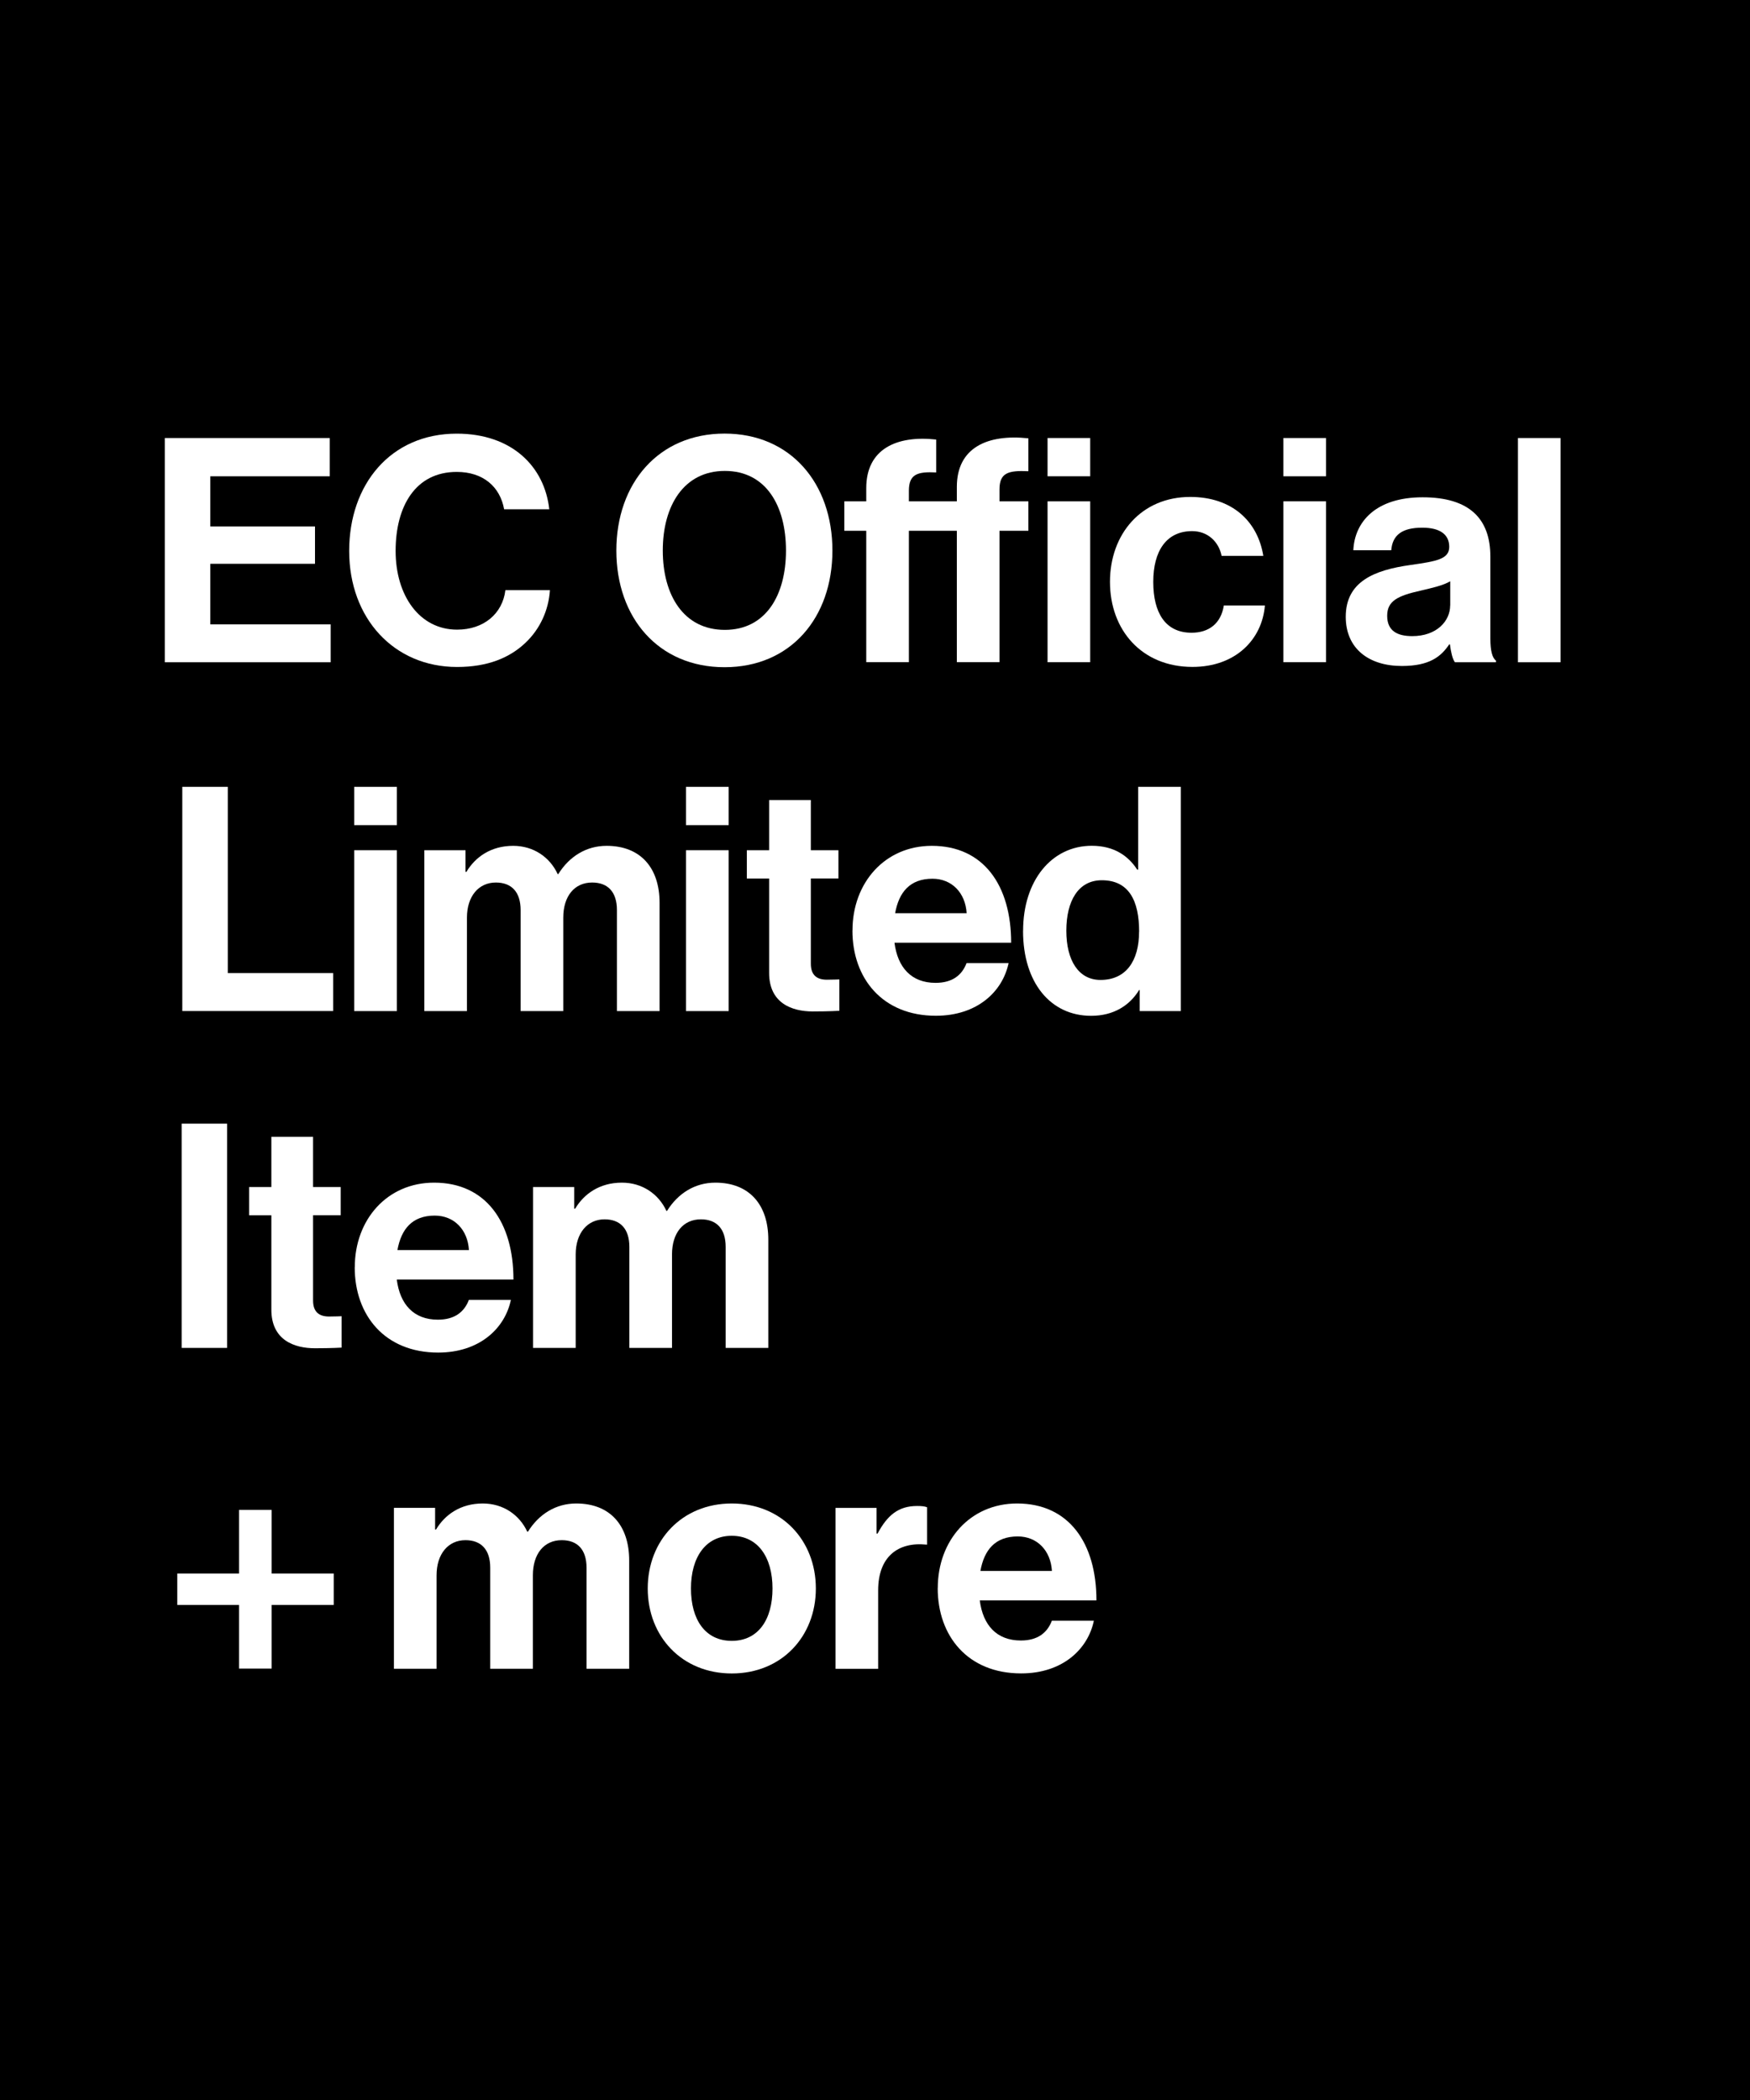
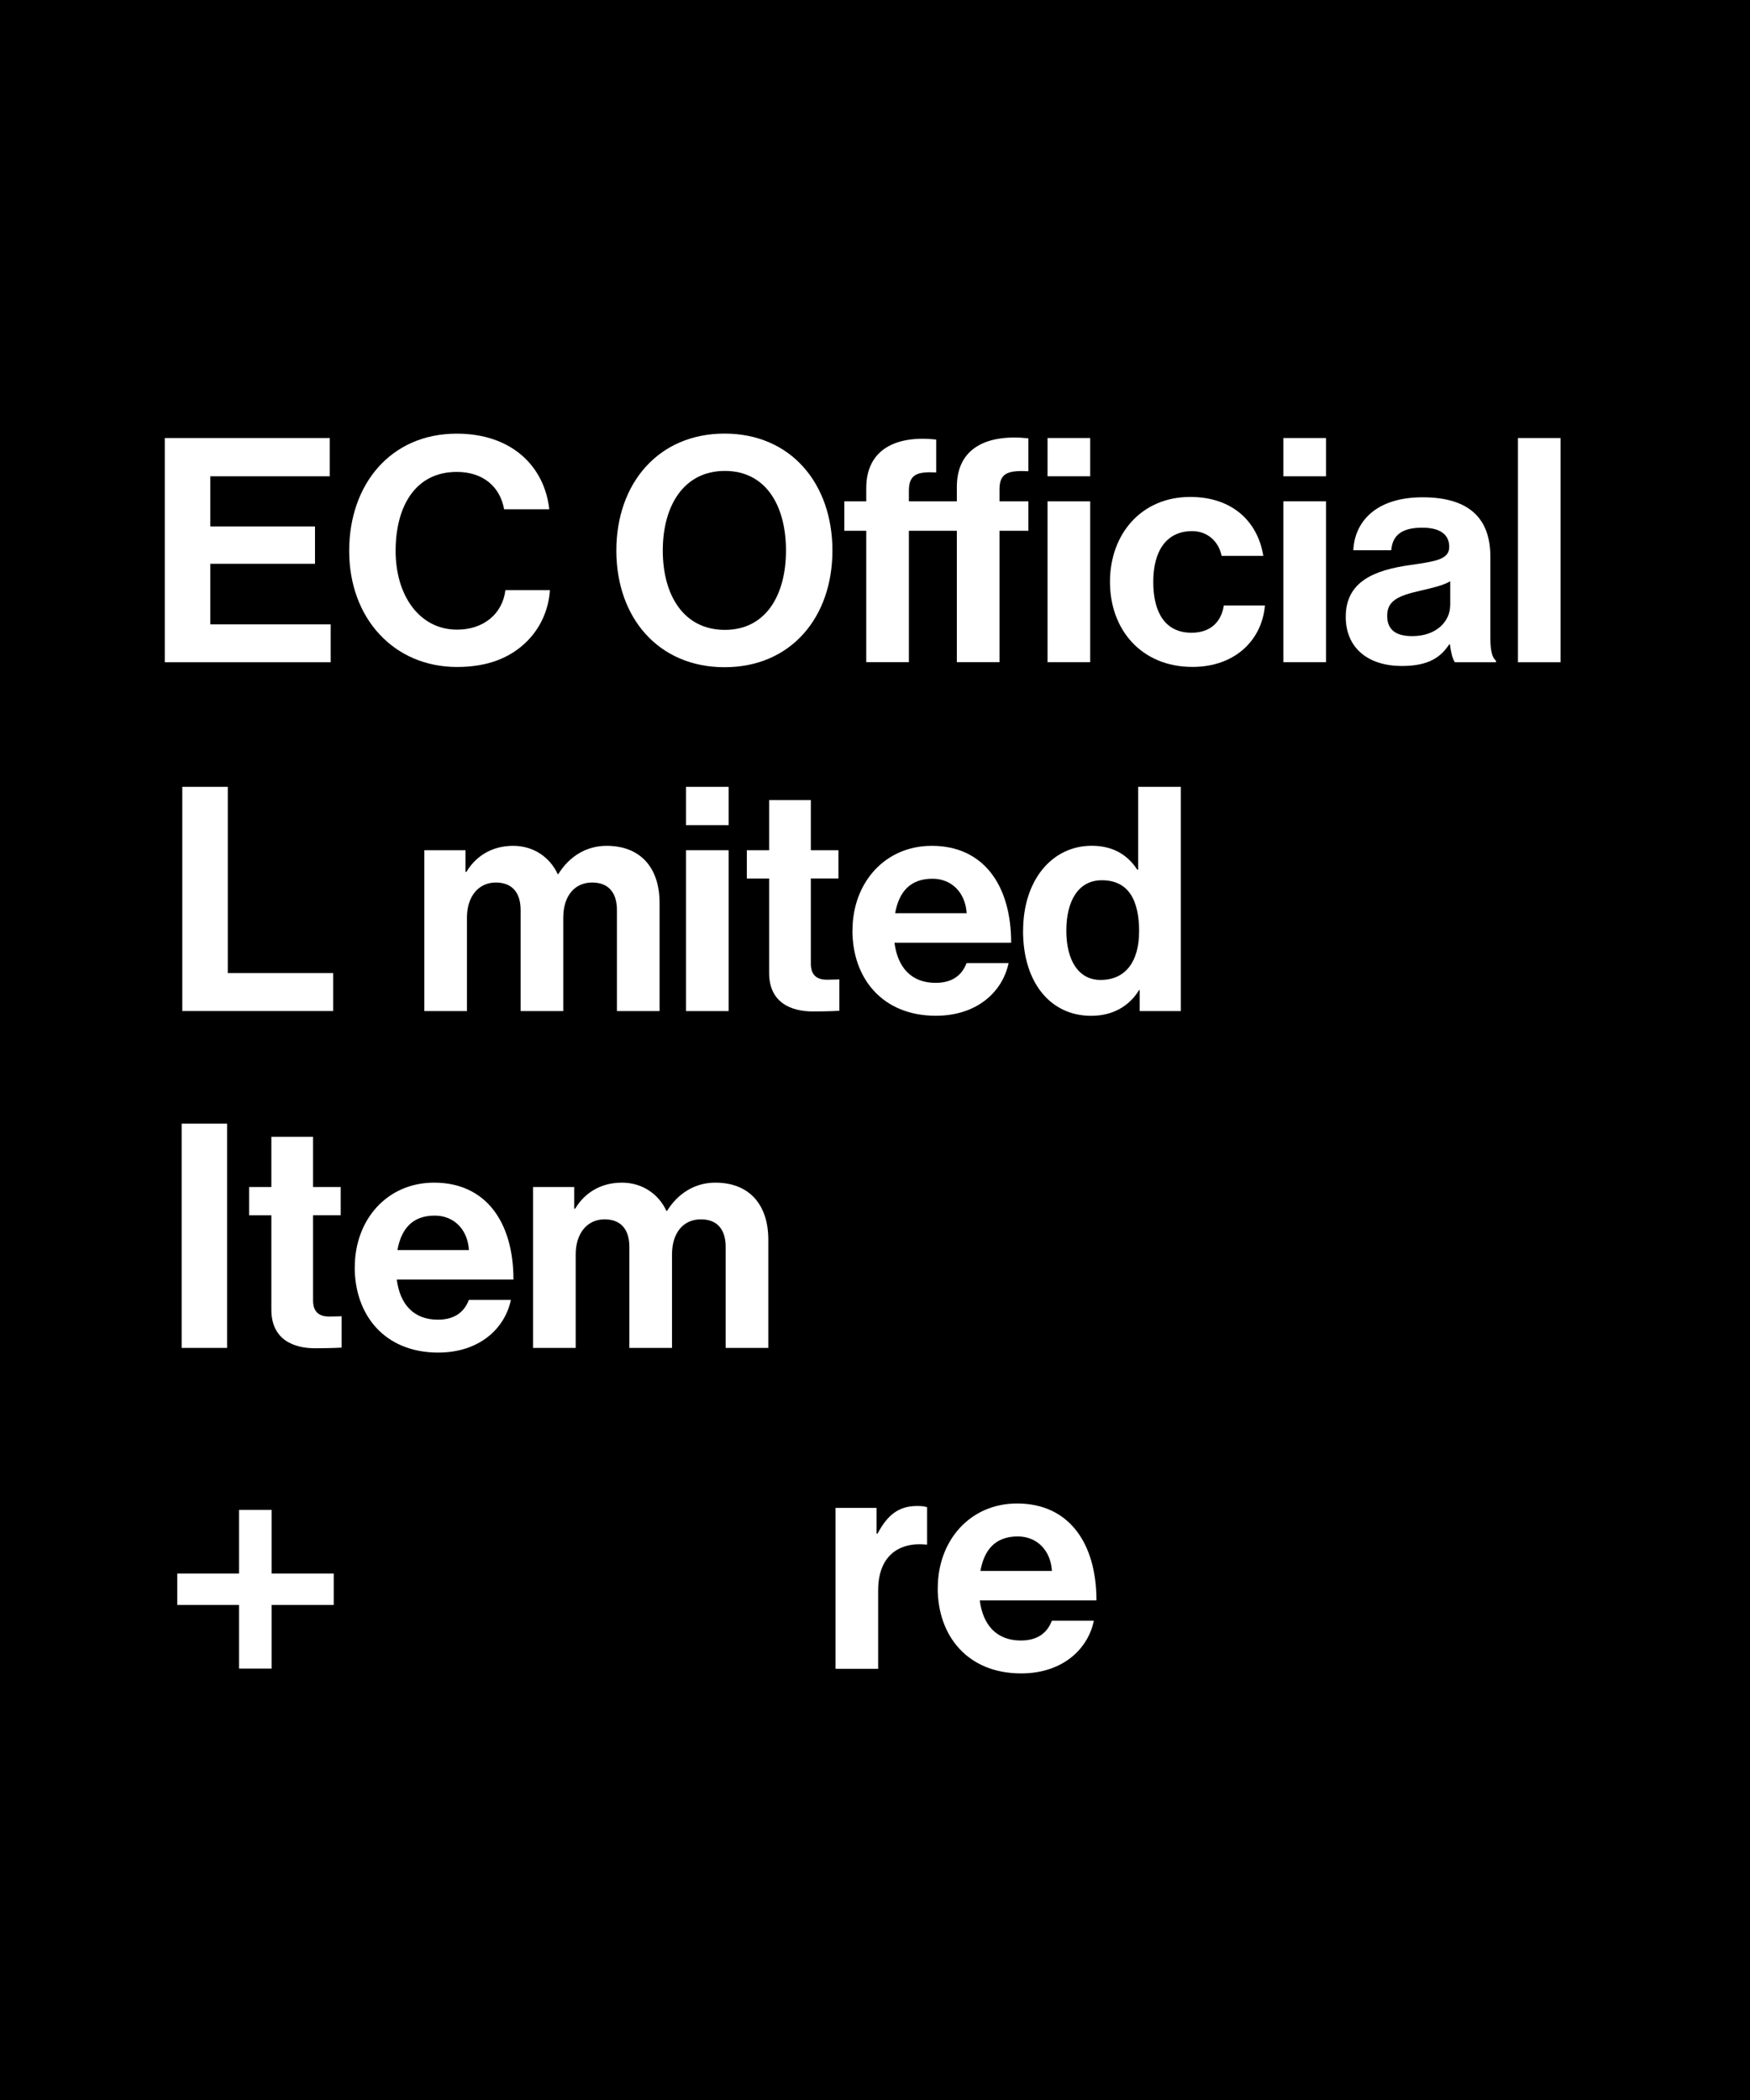
<svg xmlns="http://www.w3.org/2000/svg" id="_レイヤー_2" data-name="レイヤー_2" viewBox="0 0 300 360">
  <defs>
    <style>
      .cls-1 {
        fill: #fff;
      }
    </style>
  </defs>
  <g id="_レイヤー_1-2" data-name="レイヤー_1">
    <rect width="300" height="360" />
    <g>
      <path class="cls-1" d="M28.25,75.09h28.28v6.56h-20.48v8.6h17.95v6.4h-17.95v10.38h20.64v6.5h-28.44v-38.44Z" />
      <path class="cls-1" d="M59.86,94.44c0-11.4,7.1-20.1,18.44-20.1,9.46,0,15.05,5.64,15.86,12.96h-7.74c-.7-3.87-3.6-6.4-8.12-6.4-7.1,0-10.48,5.91-10.48,13.55s4.09,13.49,10.54,13.49c4.57,0,7.79-2.74,8.28-6.77h7.63c-.21,3.39-1.67,6.67-4.25,9.08-2.63,2.47-6.34,4.09-11.67,4.09-10.81,0-18.49-8.33-18.49-19.89Z" />
      <path class="cls-1" d="M105.66,94.38c0-11.5,7.2-20.05,18.55-20.05s18.49,8.55,18.49,20.05-7.15,20-18.49,20-18.55-8.49-18.55-20ZM134.74,94.38c0-7.69-3.44-13.65-10.48-13.65s-10.64,5.97-10.64,13.65,3.6,13.6,10.64,13.6,10.48-5.97,10.48-13.6Z" />
      <path class="cls-1" d="M144.74,85.94h3.76v-2.26c0-6.72,5.21-9.08,11.99-8.33v5.64c-3.17-.16-4.68.27-4.68,3.12v1.83h8.22v-2.47c0-6.72,5.21-9.08,12.26-8.33v5.64c-3.44-.16-4.95.27-4.95,3.12v2.04h4.95v5.05h-4.95v22.52h-7.31v-22.52h-8.22v22.52h-7.31v-22.52h-3.76v-5.05ZM179.58,75.09h7.31v6.56h-7.31v-6.56ZM179.58,85.94h7.31v27.58h-7.31v-27.58Z" />
      <path class="cls-1" d="M190.28,99.76c0-8.22,5.38-14.57,13.76-14.57,7.15,0,11.56,4.14,12.53,10.11h-7.15c-.48-2.42-2.37-4.25-5.05-4.25-4.41,0-6.67,3.39-6.67,8.71s2.1,8.71,6.56,8.71c2.96,0,5.05-1.56,5.54-4.68h7.04c-.48,5.86-5.05,10.54-12.42,10.54-8.71,0-14.14-6.34-14.14-14.57Z" />
      <path class="cls-1" d="M220.01,75.09h7.31v6.56h-7.31v-6.56ZM220.01,85.94h7.31v27.58h-7.31v-27.58Z" />
      <path class="cls-1" d="M248.55,110.46h-.11c-1.4,2.1-3.39,3.71-8.12,3.71-5.64,0-9.62-2.96-9.62-8.44,0-6.07,4.95-8.01,11.07-8.87,4.57-.65,6.67-1.02,6.67-3.12s-1.56-3.28-4.62-3.28c-3.44,0-5.11,1.24-5.32,3.87h-6.5c.21-4.84,3.82-9.08,11.88-9.08s11.61,3.71,11.61,10.16v14.03c0,2.1.32,3.33.97,3.82v.27h-7.04c-.43-.54-.7-1.83-.86-3.06ZM248.61,103.79v-4.14c-1.29.75-3.28,1.18-5.11,1.61-3.82.86-5.7,1.72-5.7,4.3s1.72,3.49,4.3,3.49c4.19,0,6.5-2.58,6.5-5.27Z" />
      <path class="cls-1" d="M260.22,75.09h7.31v38.44h-7.31v-38.44Z" />
    </g>
    <g>
      <path class="cls-1" d="M31.26,134.89h7.79v31.93h18.06v6.5h-25.86v-38.44Z" />
-       <path class="cls-1" d="M60.72,134.89h7.31v6.56h-7.31v-6.56ZM60.72,145.75h7.31v27.58h-7.31v-27.58Z" />
      <path class="cls-1" d="M72.76,145.75h7.04v3.71h.16c1.51-2.53,4.19-4.46,8.01-4.46,3.49,0,6.29,1.94,7.63,4.84h.11c1.88-3.01,4.78-4.84,8.28-4.84,5.81,0,9.08,3.76,9.08,9.78v18.55h-7.31v-17.31c0-3.12-1.56-4.73-4.25-4.73-3.06,0-4.95,2.37-4.95,6.02v16.02h-7.31v-17.31c0-3.12-1.56-4.73-4.25-4.73-2.96,0-4.95,2.37-4.95,6.02v16.02h-7.31v-27.58Z" />
      <path class="cls-1" d="M117.6,134.89h7.31v6.56h-7.31v-6.56ZM117.6,145.75h7.31v27.58h-7.31v-27.58Z" />
      <path class="cls-1" d="M128.03,145.75h3.82v-8.6h7.15v8.6h4.73v4.84h-4.73v14.62c0,2.04,1.13,2.74,2.74,2.74.91,0,2.15-.05,2.15-.05v5.38s-1.67.11-4.57.11c-3.55,0-7.47-1.4-7.47-6.61v-16.18h-3.82v-4.84Z" />
      <path class="cls-1" d="M146.14,159.51c0-8.17,5.54-14.51,13.6-14.51,8.87,0,13.6,6.77,13.6,16.61h-20c.54,4.25,2.9,6.88,7.04,6.88,2.85,0,4.52-1.29,5.32-3.39h7.2c-1.02,4.89-5.38,9.03-12.47,9.03-9.14,0-14.3-6.4-14.3-14.62ZM153.45,156.55h12.26c-.21-3.49-2.53-5.91-5.86-5.91-3.87,0-5.75,2.31-6.4,5.91Z" />
      <path class="cls-1" d="M175.39,159.56c0-8.6,4.89-14.57,11.77-14.57,3.87,0,6.29,1.77,7.79,4.09h.16v-14.19h7.31v38.44h-7.04v-3.6h-.11c-1.61,2.63-4.35,4.41-8.22,4.41-6.93,0-11.67-5.64-11.67-14.57ZM195.28,159.72c0-5.27-1.72-8.82-6.4-8.82-4.03,0-6.08,3.55-6.08,8.65s2.1,8.44,5.86,8.44c4.35,0,6.61-3.23,6.61-8.28Z" />
    </g>
    <g>
      <path class="cls-1" d="M31.14,192.63h7.79v38.44h-7.79v-38.44Z" />
      <path class="cls-1" d="M42.7,203.49h3.82v-8.6h7.15v8.6h4.73v4.84h-4.73v14.62c0,2.04,1.13,2.74,2.74,2.74.91,0,2.15-.05,2.15-.05v5.38s-1.67.11-4.57.11c-3.55,0-7.47-1.4-7.47-6.61v-16.18h-3.82v-4.84Z" />
      <path class="cls-1" d="M60.82,217.25c0-8.17,5.54-14.51,13.6-14.51,8.87,0,13.6,6.77,13.6,16.61h-20c.54,4.25,2.9,6.88,7.04,6.88,2.85,0,4.52-1.29,5.32-3.39h7.2c-1.02,4.89-5.38,9.03-12.47,9.03-9.14,0-14.3-6.4-14.3-14.62ZM68.13,214.3h12.26c-.21-3.49-2.53-5.91-5.86-5.91-3.87,0-5.75,2.31-6.4,5.91Z" />
      <path class="cls-1" d="M91.4,203.49h7.04v3.71h.16c1.51-2.53,4.19-4.46,8.01-4.46,3.49,0,6.29,1.94,7.63,4.84h.11c1.88-3.01,4.78-4.84,8.28-4.84,5.81,0,9.08,3.76,9.08,9.78v18.55h-7.31v-17.31c0-3.12-1.56-4.73-4.25-4.73-3.06,0-4.95,2.37-4.95,6.02v16.02h-7.31v-17.31c0-3.12-1.56-4.73-4.25-4.73-2.96,0-4.95,2.37-4.95,6.02v16.02h-7.31v-27.58Z" />
    </g>
    <g>
      <path class="cls-1" d="M30.39,269.75h10.59v-10.91h5.59v10.91h10.64v5.38h-10.64v10.91h-5.59v-10.91h-10.59v-5.38Z" />
      <g>
-         <path class="cls-1" d="M67.55,258.49h7.04v3.71h.16c1.51-2.53,4.19-4.46,8.01-4.46,3.49,0,6.29,1.94,7.63,4.84h.11c1.88-3.01,4.78-4.84,8.28-4.84,5.81,0,9.08,3.76,9.08,9.78v18.55h-7.31v-17.31c0-3.12-1.56-4.73-4.25-4.73-3.06,0-4.95,2.37-4.95,6.02v16.02h-7.31v-17.31c0-3.12-1.56-4.73-4.25-4.73-2.96,0-4.95,2.37-4.95,6.02v16.02h-7.31v-27.58Z" />
-         <path class="cls-1" d="M111.04,272.31c0-8.22,5.86-14.57,14.41-14.57s14.41,6.34,14.41,14.57-5.86,14.57-14.41,14.57-14.41-6.34-14.41-14.57ZM132.43,272.31c0-5.38-2.53-9.03-6.99-9.03s-6.99,3.66-6.99,9.03,2.47,8.98,6.99,8.98,6.99-3.6,6.99-8.98Z" />
        <path class="cls-1" d="M150.28,262.9h.16c1.67-3.12,3.55-4.73,6.77-4.73.81,0,1.29.05,1.72.22v6.4h-.16c-4.79-.48-8.23,2.04-8.23,7.85v13.44h-7.31v-27.58h7.04v4.41Z" />
        <path class="cls-1" d="M160.76,272.25c0-8.17,5.54-14.51,13.6-14.51,8.87,0,13.6,6.77,13.6,16.61h-20c.54,4.25,2.9,6.88,7.04,6.88,2.85,0,4.52-1.29,5.32-3.39h7.2c-1.02,4.89-5.38,9.03-12.47,9.03-9.14,0-14.3-6.4-14.3-14.62ZM168.07,269.3h12.26c-.21-3.49-2.53-5.91-5.86-5.91-3.87,0-5.75,2.31-6.4,5.91Z" />
      </g>
    </g>
  </g>
</svg>